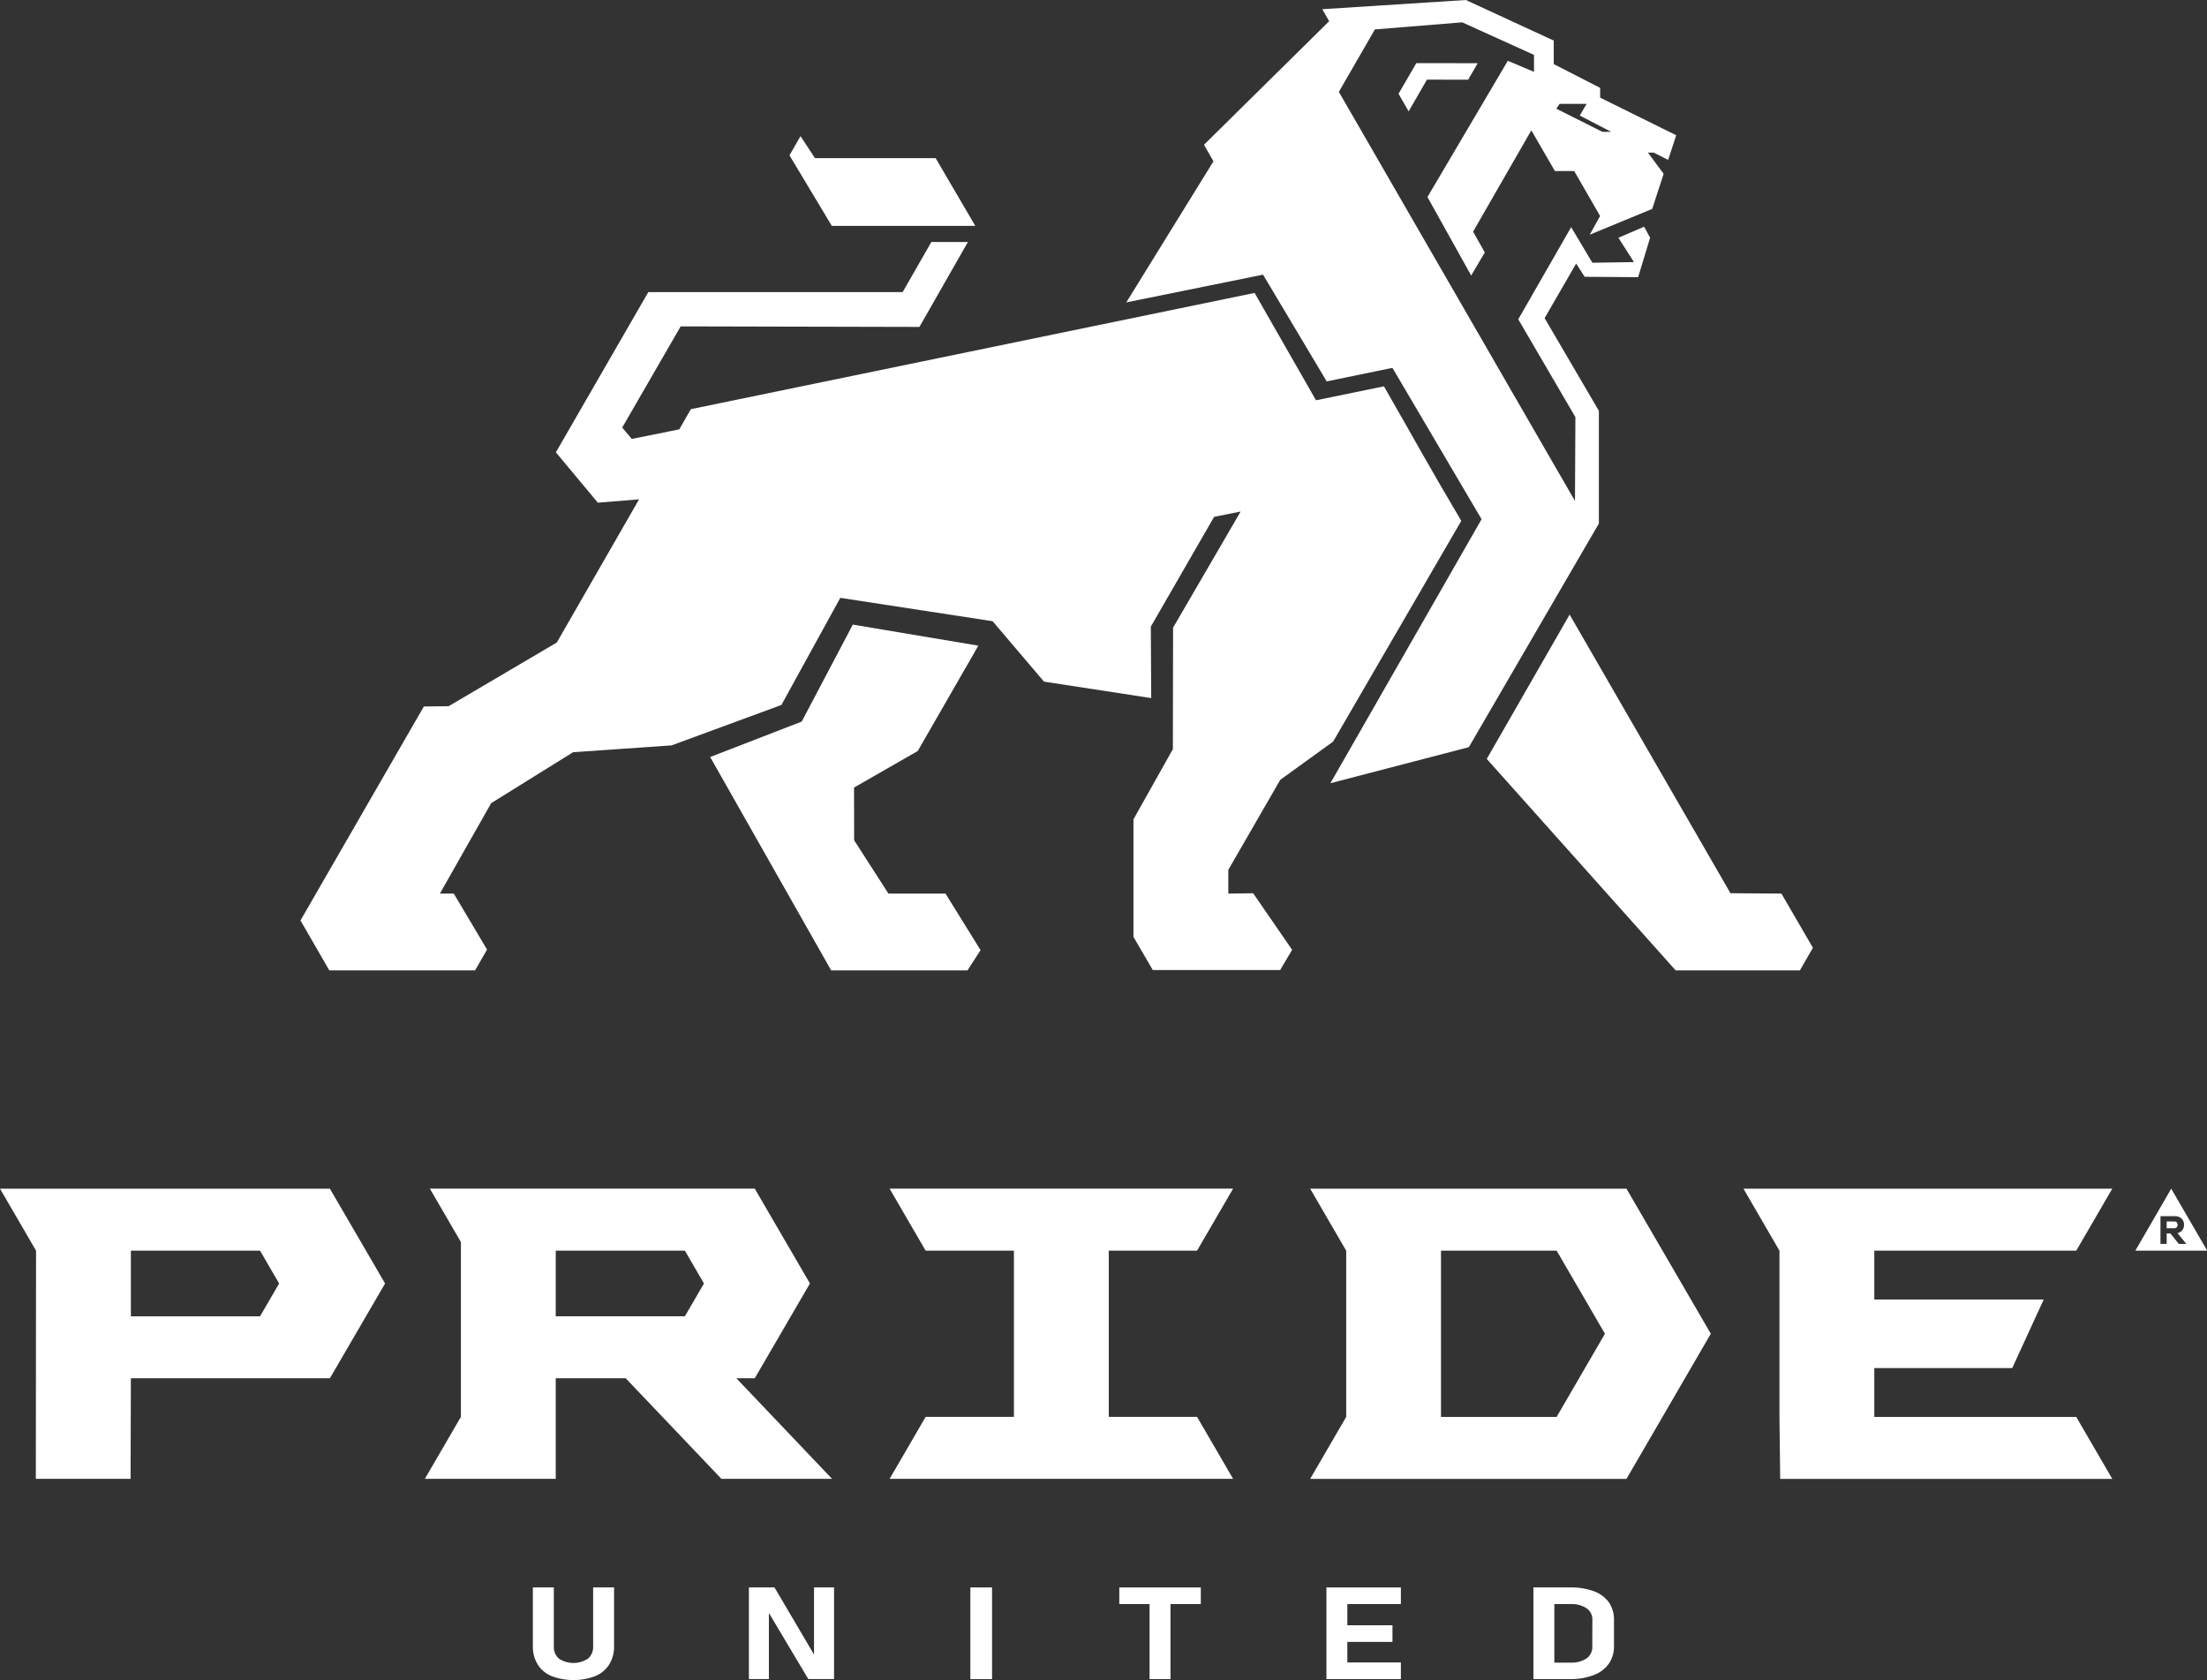
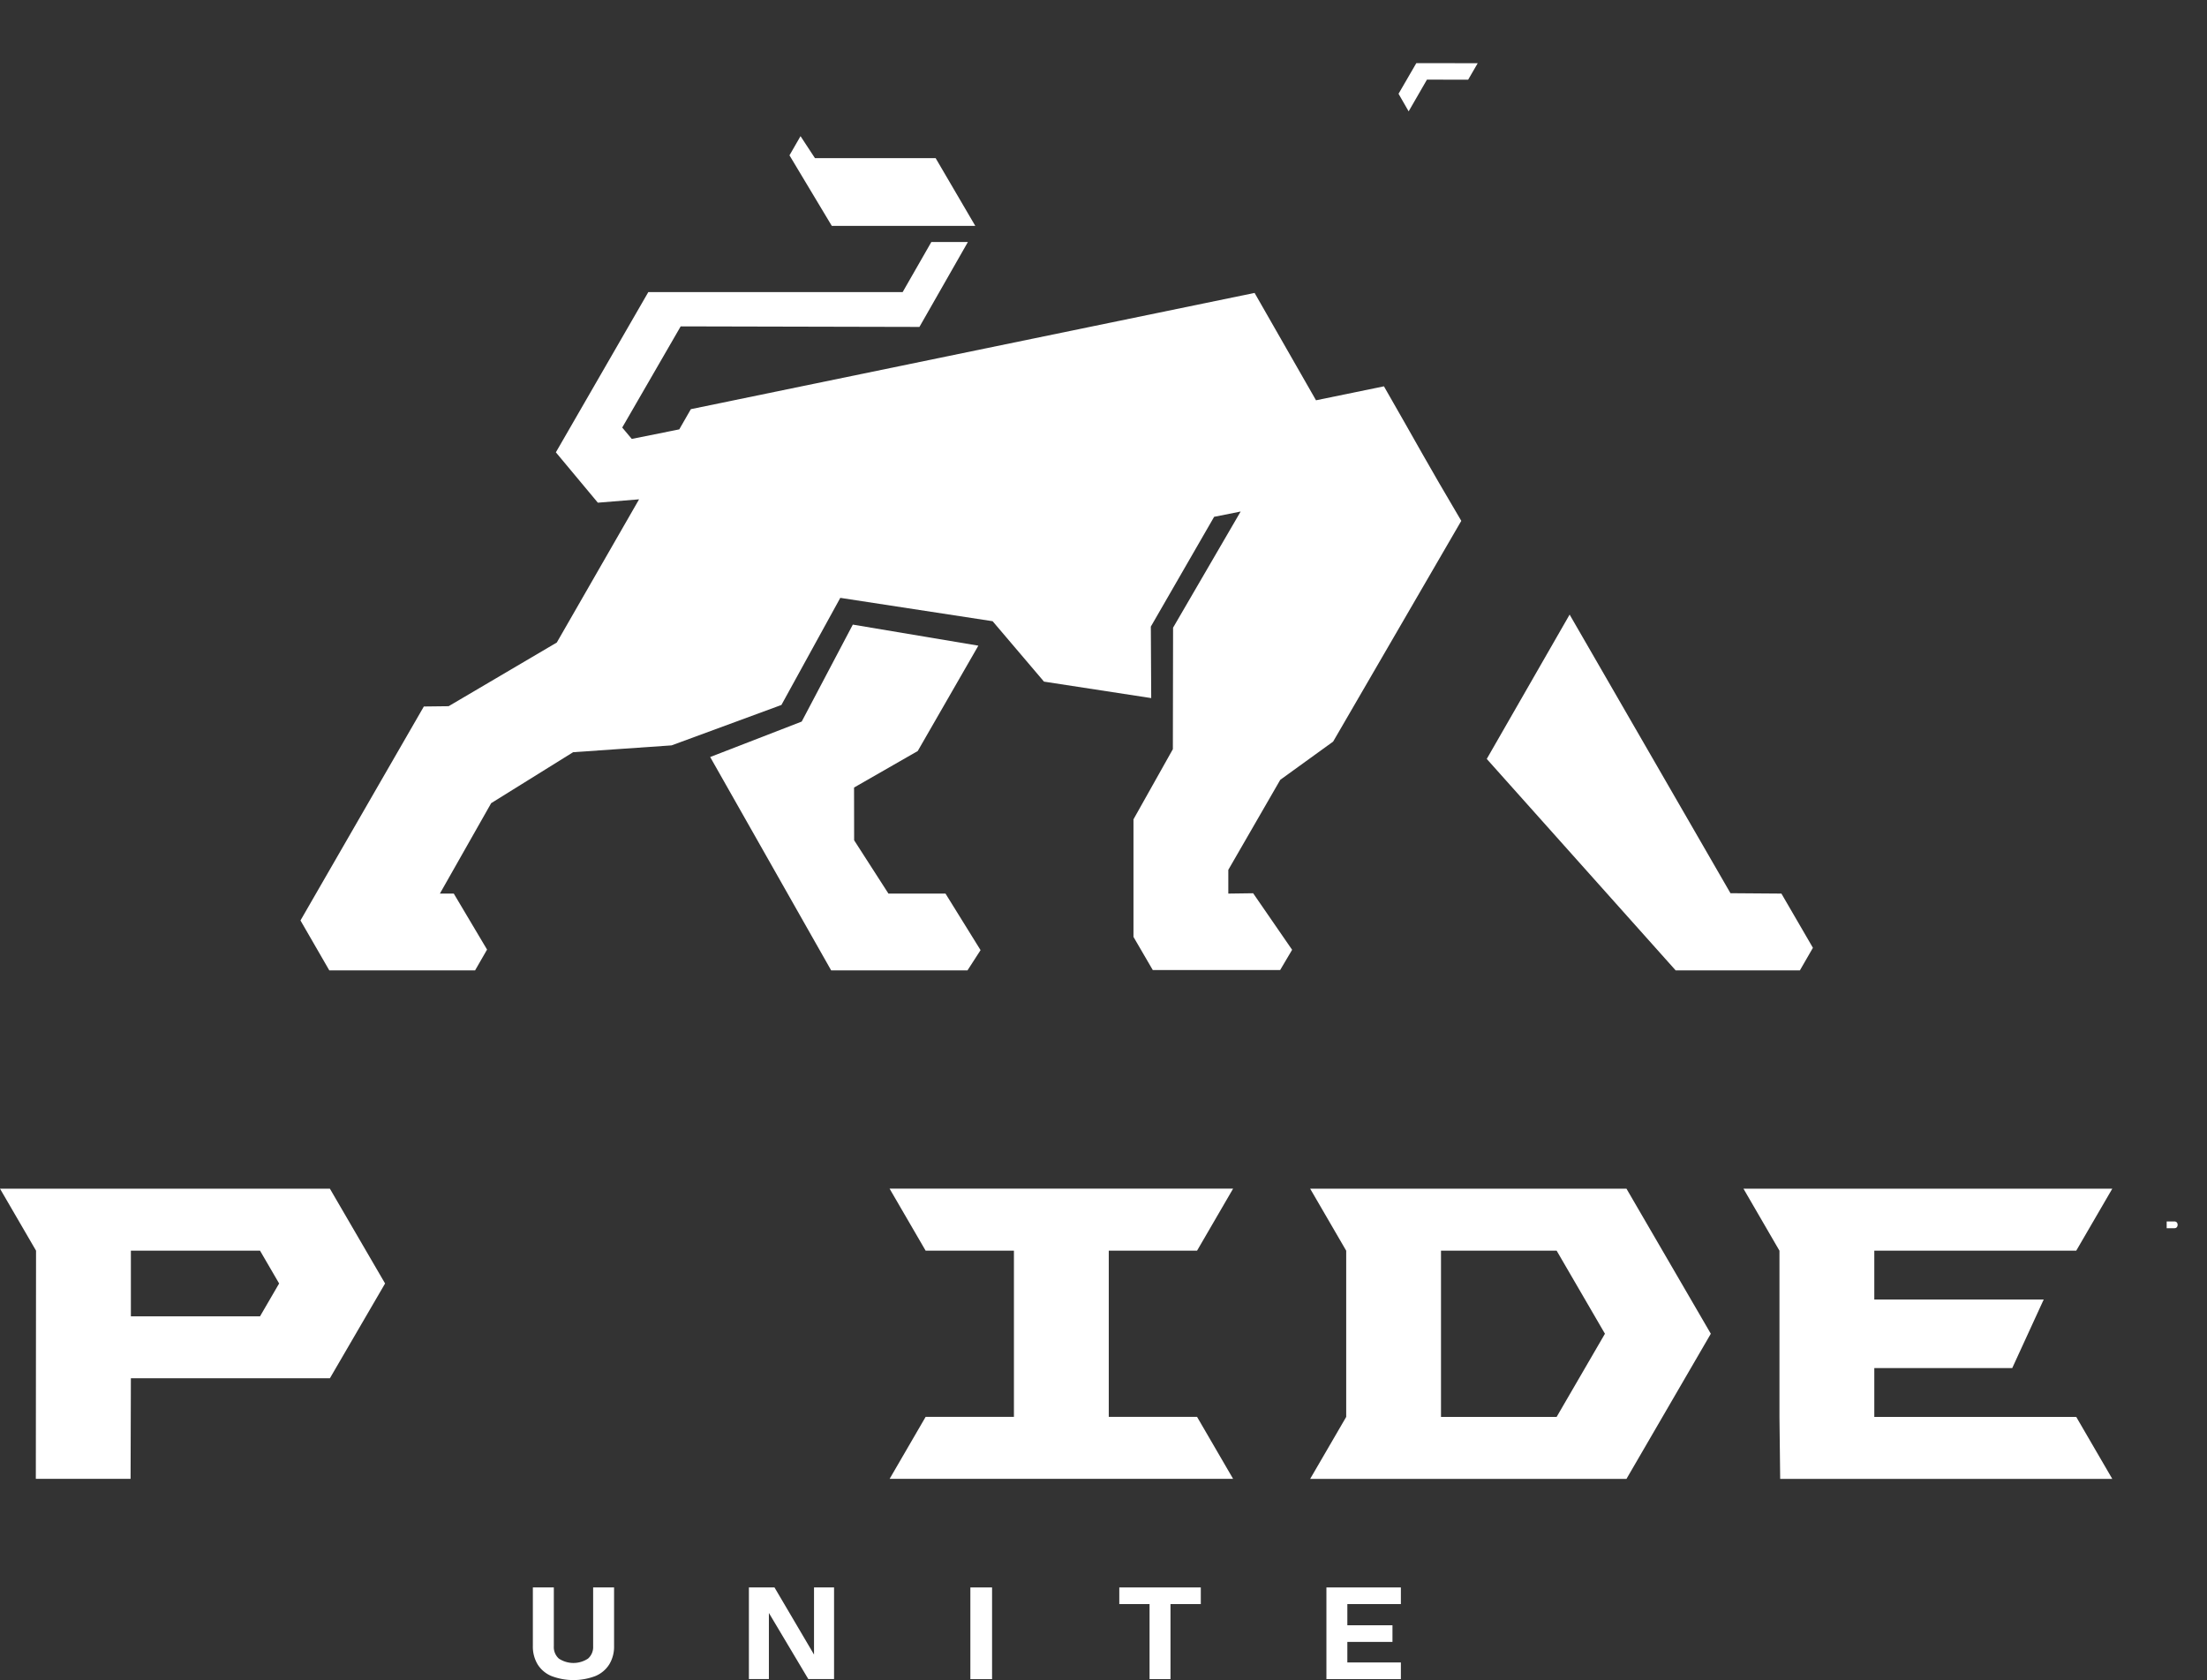
<svg xmlns="http://www.w3.org/2000/svg" viewBox="0 0 519.88 395.75">
  <rect x="0" y="0" width="519.88" height="395.75" fill="#333333" stroke="none" />
  <defs>
    <style>.cls-1{fill:#fff;}</style>
  </defs>
  <g id="Слой_2" data-name="Слой 2">
    <g id="Слой_1-2" data-name="Слой 1">
      <rect class="cls-1" x="228.58" y="373.93" width="5.11" height="21.6" />
      <polygon class="cls-1" points="263.66 377.85 270.79 377.85 270.79 395.52 275.72 395.52 275.72 377.85 282.86 377.85 282.86 373.93 263.66 373.93 263.66 377.85" />
      <path class="cls-1" d="M139.72,387.81a3.59,3.59,0,0,1-1.22,2.89,6.24,6.24,0,0,1-6.84,0,3.61,3.61,0,0,1-1.2-2.89V373.93h-4.94v13.78a8.12,8.12,0,0,0,1.12,4.34,7,7,0,0,0,3.26,2.75,14.57,14.57,0,0,0,10.35,0,7.06,7.06,0,0,0,3.27-2.75,8,8,0,0,0,1.13-4.34V373.93h-4.93Z" />
      <polygon class="cls-1" points="191.75 389.74 182.44 373.93 176.41 373.93 176.41 395.51 181.12 395.51 181.12 379.94 190.4 395.51 196.47 395.51 196.47 373.93 191.75 373.93 191.75 389.74" />
      <polygon class="cls-1" points="314.23 373.93 312.45 373.93 312.45 395.52 314.23 395.52 317.38 395.52 329.99 395.52 329.99 391.6 317.38 391.6 317.38 386.76 328.01 386.76 328.01 382.84 317.38 382.84 317.38 377.85 329.99 377.85 329.99 373.93 317.38 373.93 314.23 373.93" />
-       <path class="cls-1" d="M375.46,374.83a15.45,15.45,0,0,0-5.59-.9h-8.66v21.59h8.64a14.9,14.9,0,0,0,5.69-1,7.47,7.47,0,0,0,3.49-2.71,7.14,7.14,0,0,0,1.16-4.06v-6.12a7.17,7.17,0,0,0-1.21-4.2A7.47,7.47,0,0,0,375.46,374.83Zm-.38,13.07a3.2,3.2,0,0,1-1.34,2.74,6.35,6.35,0,0,1-3.76,1h-3.84V377.85H370a6.35,6.35,0,0,1,3.76,1,3.19,3.19,0,0,1,1.34,2.73Z" />
      <path class="cls-1" d="M489.08,294.6,497.57,280H410.69l8.48,14.61v39.15l.17,14.6h78.23l-8.49-14.6H441.51v-11.5H474l7.42-16.16H441.51V294.6Z" />
      <path class="cls-1" d="M0,280,8.49,294.6l-.05,53.75H30.76l.07-23.69H77.71l13-22.33L77.71,280Zm61.25,30.07H30.83V294.6H61.25l4.5,7.73Z" />
      <polygon class="cls-1" points="281.98 294.6 290.47 279.99 209.55 279.99 218.04 294.6 238.84 294.6 238.84 333.75 218.04 333.75 209.56 348.35 290.47 348.35 281.98 333.75 261.18 333.75 261.18 294.6 281.98 294.6" />
      <path class="cls-1" d="M308.62,280l8.49,14.61v39.15l-8.49,14.6h74.51L403,314.17,383.13,280Zm58.06,53.76H339.44V294.6h27.24l11.38,19.57Z" />
-       <path class="cls-1" d="M173.46,324.66h4.33l13-22.33-13-22.34H101.26l7.31,12.58v41.18l-8.49,14.6h30.83V324.66h16.48l22.55,23.69H196Zm-12.13-14.6H130.91V294.6h30.42l4.49,7.73Z" />
-       <path class="cls-1" d="M297.52,64.7l15,25.14L328,86.65l21,35.65-35.61,62.19L346,176l30.63-52.68V96.77L363.85,74.94l7.43-12.86,2,3.12,12.6.09L388.7,56l-1.41-2.59L381.23,56l3.66,5.74-9.79.15-5-8.38L357.64,75.21,371.1,98.26,371,118l-2.92-5.06-.78-1.34L315.38,21.64l8.49-14.71,20.56-1.67,16.92,7.67,0,4-6.17-2.61L336.25,46.41l10.3,18.49,3.21-5.44L347,54.57,360.72,30.7l5.55,9.59,4.55,0,6.1,10.59-2.45,4.41,14.72-6.08,2.7-8.26-3.7-5h1.36l3.4,1.72,1.9-5.81L376.93,23v-2.3L366,15.1l0-5.54L345.29,0,311.48,2.17,313.09,5,283.61,34.1,285.84,38,265.31,71.23Zm69.85-40.23h6.37l-1.61,2.75,7.39,3.83h-2.07L366.6,25.6Z" />
      <polygon class="cls-1" points="350.22 178.77 394.72 228.58 423.98 228.58 427.05 223.26 419.63 210.49 407.63 210.4 369.74 144.77 350.22 178.77" />
      <polygon class="cls-1" points="333.63 14.87 329.44 22.09 331.82 26.23 336.13 18.76 345.84 18.77 348.09 14.89 333.63 14.87" />
      <polygon class="cls-1" points="206.51 53.21 229.74 53.21 220.4 37.25 191.97 37.25 188.57 32.07 185.97 36.59 195.94 53.21 206.51 53.21" />
      <path class="cls-1" d="M289.34,210.49l0-5.59,12.24-21.21,12.45-9,30.19-52C335.54,108,334.5,105.8,326,91l-16,3.29L295.53,69,162.74,96.38l-1.93,3.36-.8,1.4-11.19,2.25-2.25-2.68,13.77-23.83,56.24.13L228,57h-8.61l-6.76,11.8H152.72l-21.78,37.75,9.89,11.86,9.71-.79-19.38,33.73-25.48,15-5.84.07-29.06,50.4,6.79,11.76,34.34,0,2.82-4.9-7.84-13.19h-3.27l12.08-21.3,19.3-12,23.2-1.61,25.87-9.52,13.87-25.23,35.88,5.5,12.1,14.23,25.26,3.88-.09-16.84L286,121.74l6.25-1.25-15.92,27.36-.05,28.62L267,193v27.69l4.55,7.81,30,0,2.82-4.77-9.18-13.32Z" />
      <polygon class="cls-1" points="230.46 152.09 200.89 147.13 188.85 169.97 167.29 178.32 195.79 228.58 227.9 228.58 230.98 223.81 222.72 210.49 209.28 210.49 201.2 197.93 201.18 185.51 216.18 176.91 230.46 152.09" />
-       <path class="cls-1" d="M511.45,280,503,294.6h16.93Zm-.18,10.55h-.89V293h-1.46v-6.52h3.4a2.54,2.54,0,0,1,1.13.25,1.9,1.9,0,0,1,.75.71,2.07,2.07,0,0,1,.27,1.07,2,2,0,0,1-.27,1.06,1.8,1.8,0,0,1-.76.71,2.47,2.47,0,0,1-.5.19L515,293h-1.77Z" />
      <path class="cls-1" d="M512.87,288.1a.61.61,0,0,0-.27-.28.71.71,0,0,0-.39-.1h-1.83v1.59h1.83a.83.83,0,0,0,.39-.09.7.7,0,0,0,.26-.28.87.87,0,0,0,.1-.42A.93.93,0,0,0,512.87,288.1Z" />
    </g>
  </g>
</svg>